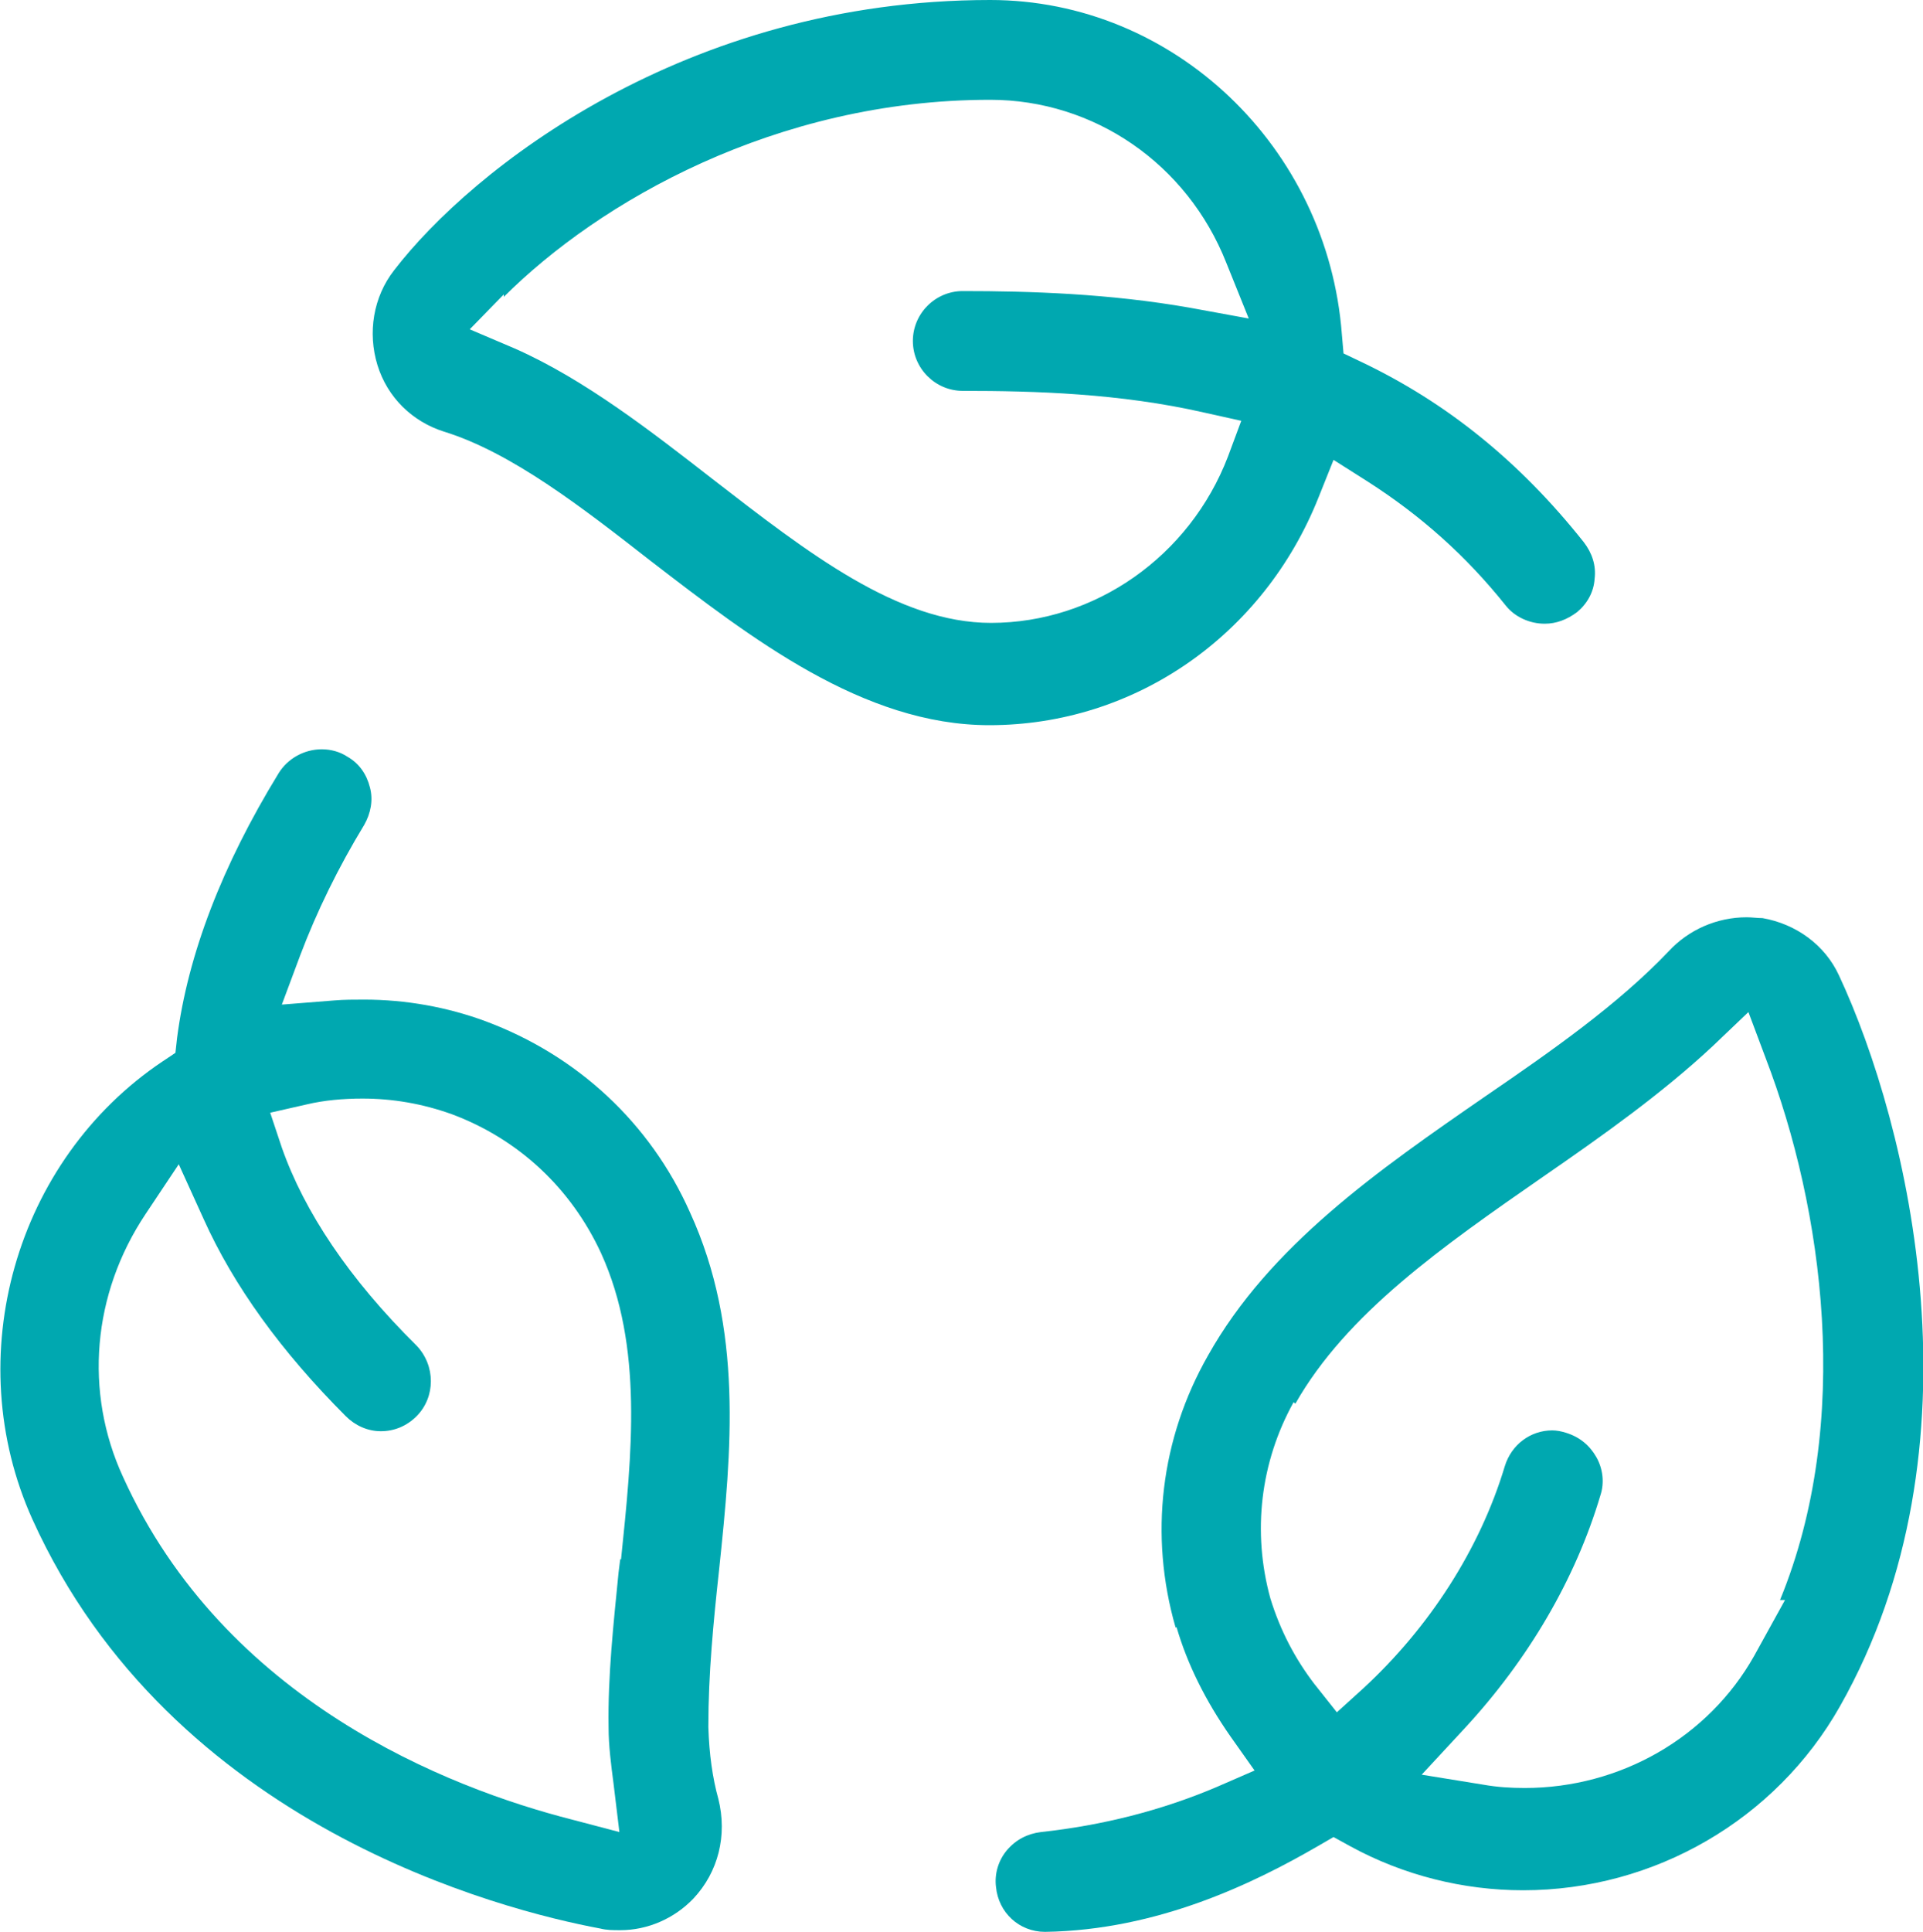
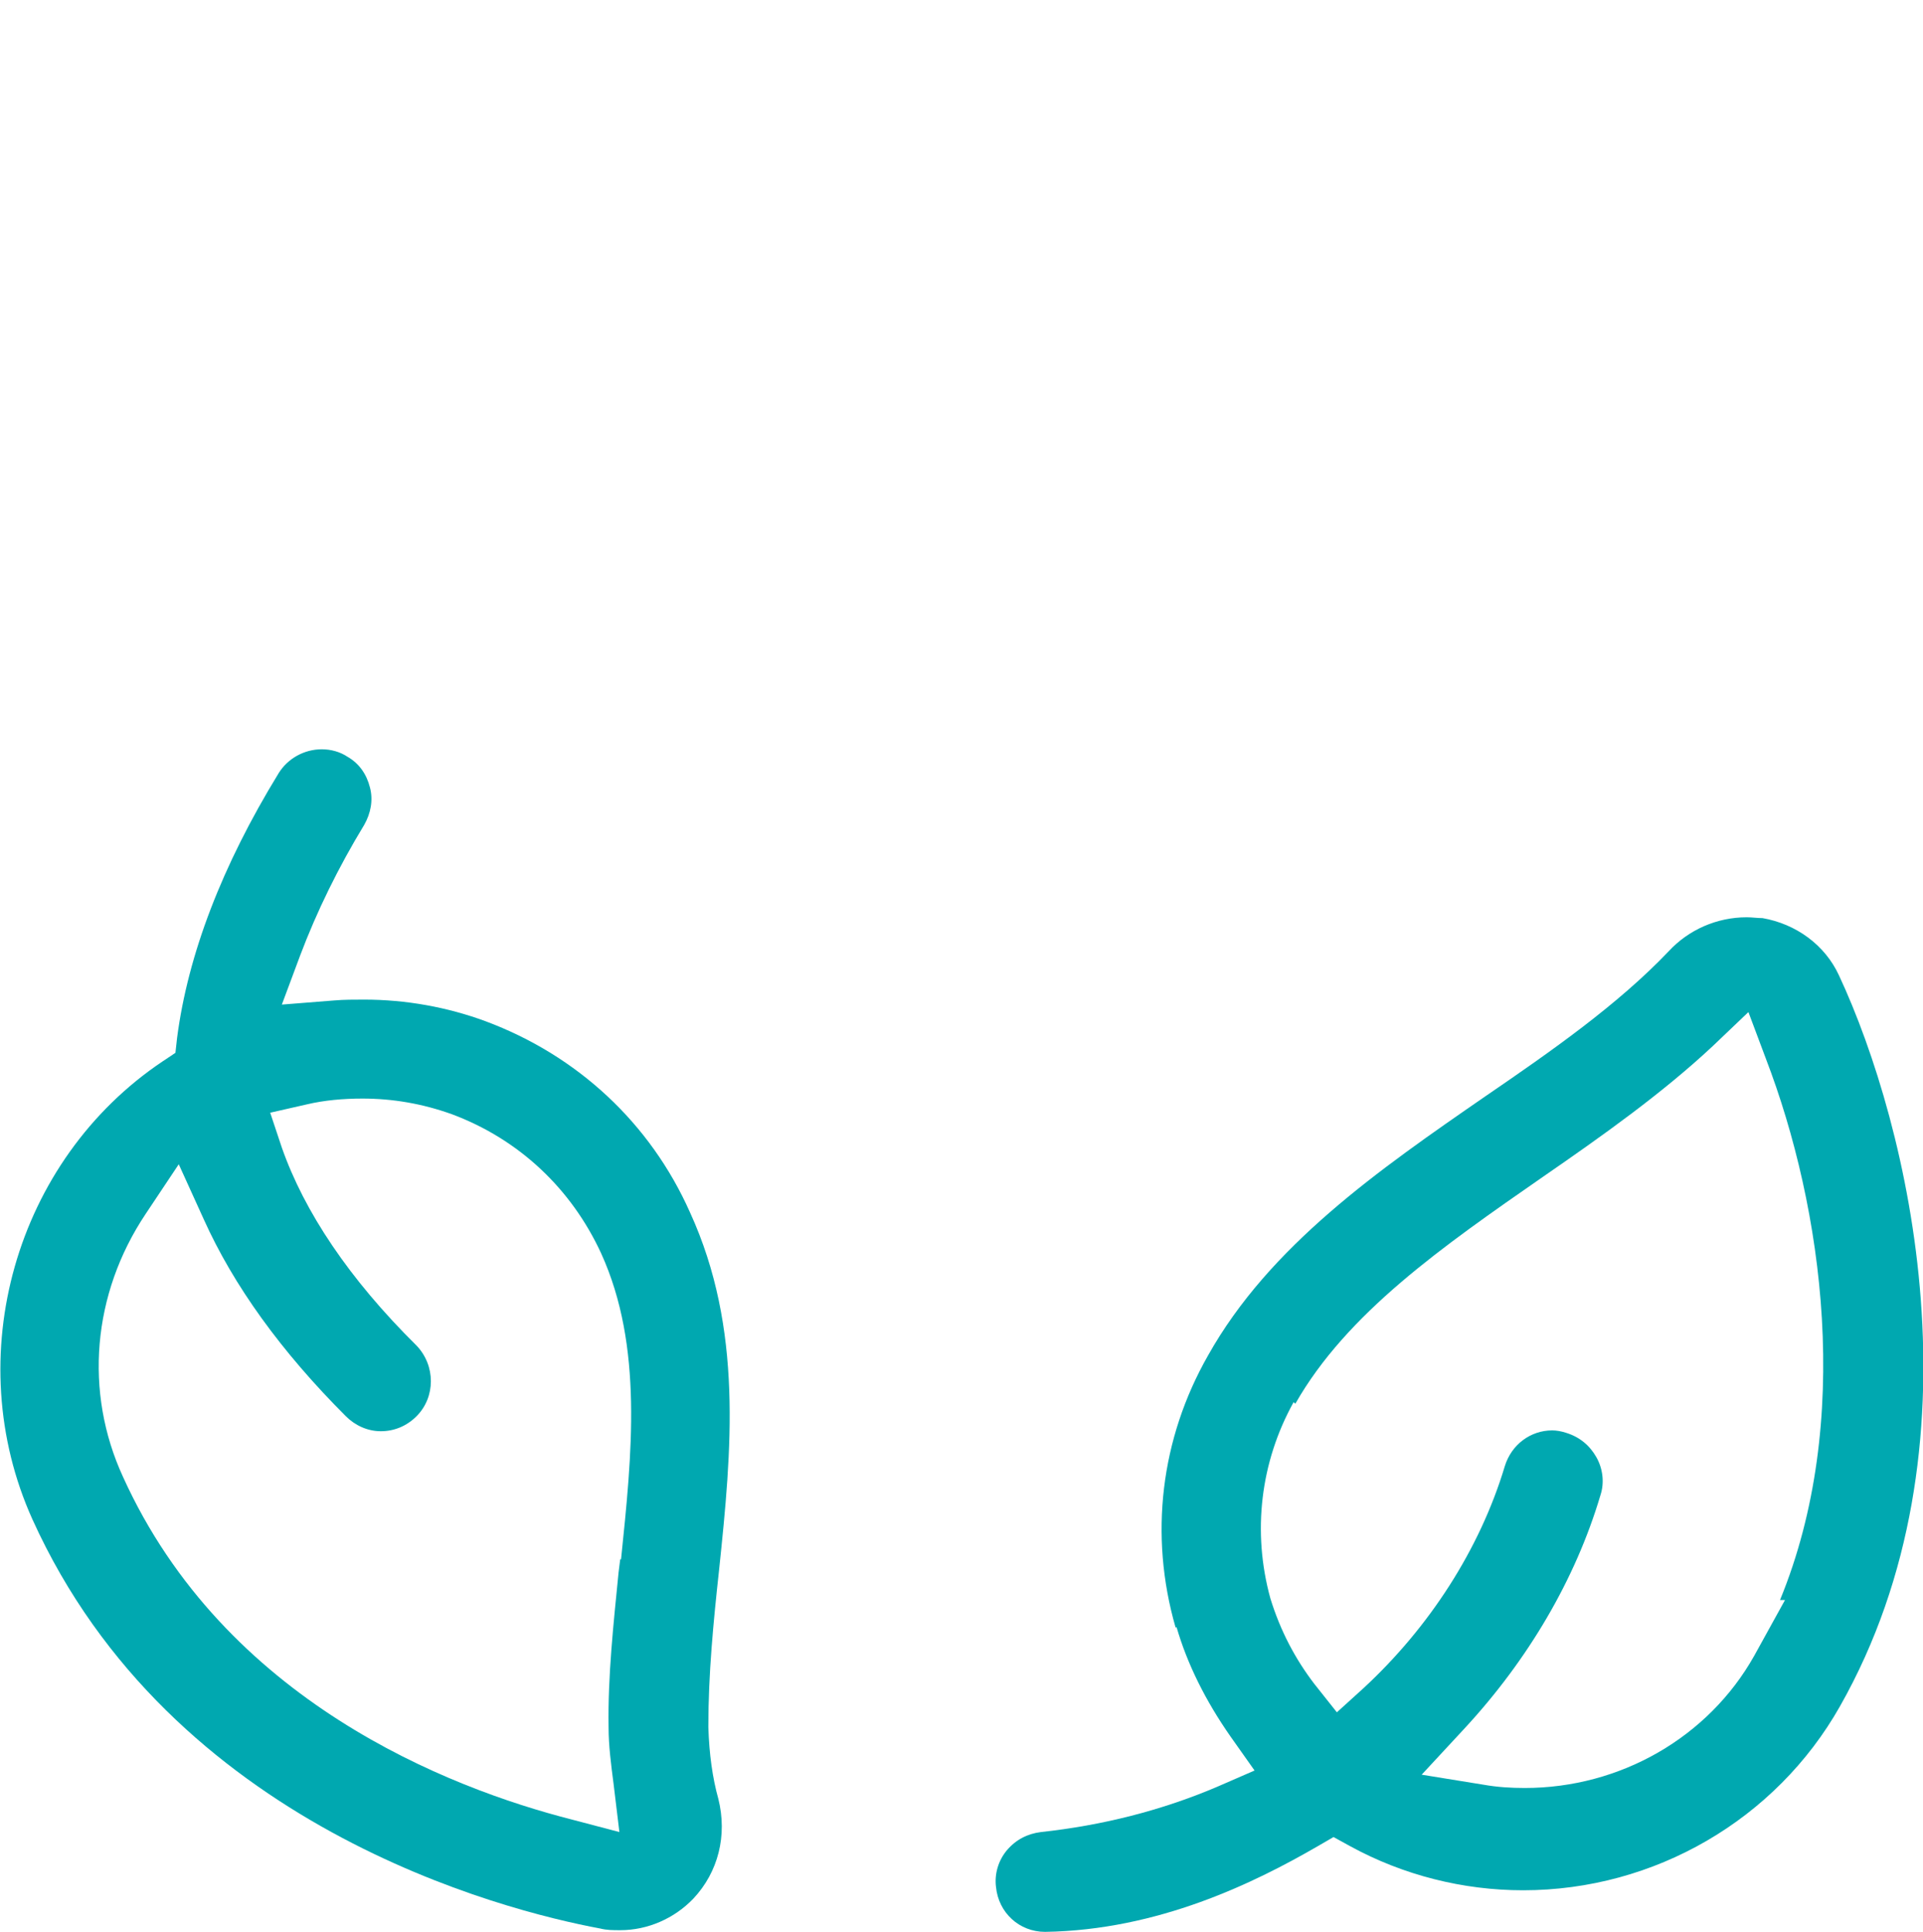
<svg xmlns="http://www.w3.org/2000/svg" id="Livello_2" data-name="Livello 2" viewBox="0 0 23.13 23.23">
  <defs>
    <style>
      .cls-1 {
        fill: #00a8b0;
      }
    </style>
  </defs>
  <g id="Livello_1-2" data-name="Livello 1">
    <g>
-       <path class="cls-1" d="M4.54,4.39c.12.39.42.68.8.8.81.25,1.66.91,2.48,1.55,1.21.93,2.56,1.98,4.08,1.98,1.75,0,3.3-1.08,3.96-2.74l.18-.45.41.26c.64.41,1.18.89,1.66,1.49.11.14.29.22.47.22.14,0,.27-.05.39-.14.12-.1.2-.24.21-.4.02-.16-.03-.31-.13-.44-.77-.97-1.65-1.68-2.68-2.17l-.21-.1-.02-.23c-.17-2.25-2.02-4.02-4.23-4.02-3.67,0-6.24,2.04-7.17,3.25-.25.32-.32.75-.2,1.14ZM6.06,3.57c1.14-1.14,3.27-2.37,5.85-2.37,1.25,0,2.37.77,2.84,1.96l.27.67-.71-.13c-.97-.17-1.92-.2-2.73-.2-.33,0-.6.27-.6.6s.27.6.6.6c.87,0,1.89.03,2.9.26l.45.1-.16.43c-.46,1.2-1.6,2-2.85,2-1.12,0-2.2-.84-3.35-1.73-.72-.56-1.54-1.2-2.38-1.57l-.54-.23.41-.42v.03Z" />
      <path class="cls-1" d="M8.52,20.76c0-.63.06-1.25.13-1.89.15-1.43.29-2.89-.35-4.29-.48-1.08-1.36-1.89-2.46-2.3-.46-.17-.96-.26-1.46-.26-.12,0-.24,0-.36.01l-.63.05.22-.59c.2-.53.46-1.06.77-1.57.08-.14.11-.3.07-.45-.04-.16-.13-.29-.27-.37-.09-.06-.2-.09-.31-.09-.21,0-.41.11-.52.29-.68,1.11-1.09,2.18-1.22,3.18l-.02.18-.15.1c-1.78,1.19-2.45,3.56-1.57,5.51,1.67,3.69,5.65,4.7,6.83,4.92.08.02.15.02.24.02.33,0,.65-.14.88-.38.3-.32.41-.76.3-1.2-.07-.25-.11-.54-.12-.86h0ZM7.46,18.75l-.02.16c-.06.61-.13,1.24-.12,1.86,0,.22.03.45.06.68l.07.58-.57-.15c-1.49-.38-4.18-1.43-5.4-4.12-.47-1.02-.37-2.2.27-3.16l.4-.6.3.66c.36.8.93,1.59,1.71,2.37.11.11.26.18.42.18s.31-.06.43-.18c.23-.23.23-.61,0-.85-.81-.8-1.35-1.61-1.62-2.38l-.14-.42.44-.1c.21-.05.44-.07.67-.07.36,0,.72.06,1.08.19.8.3,1.43.89,1.79,1.67.51,1.12.37,2.42.24,3.68h0Z" />
      <path class="cls-1" d="M14.15,19.56c.13.45.35.89.65,1.32l.29.41-.46.2c-.66.28-1.37.46-2.11.54-.16.02-.3.09-.41.22-.1.12-.15.28-.13.44.03.31.28.54.59.54,1.36-.02,2.52-.59,3.28-1.03l.19-.11.2.11c.64.35,1.36.53,2.08.53,1.58,0,3.04-.85,3.81-2.21,1.77-3.12.83-6.99-.01-8.79-.17-.37-.52-.62-.92-.69-.06,0-.13-.01-.19-.01-.36,0-.7.15-.94.41-.61.64-1.41,1.2-2.2,1.74-1.29.89-2.6,1.8-3.34,3.12-.57,1-.71,2.16-.39,3.27h.01ZM15.58,16.88c.62-1.09,1.77-1.89,2.98-2.73.71-.49,1.43-1,2.04-1.57l.43-.41.21.56c.69,1.8,1.05,4.37.17,6.51h.06l-.37.67c-.55.98-1.61,1.59-2.76,1.59-.17,0-.33-.01-.5-.04l-.74-.12.51-.55c.77-.83,1.34-1.8,1.64-2.81.05-.15.03-.32-.05-.46s-.2-.24-.36-.29c-.06-.02-.12-.03-.17-.03-.26,0-.49.17-.57.43-.3,1-.91,1.94-1.7,2.67l-.32.29-.27-.34c-.23-.3-.41-.64-.53-1.03-.22-.8-.12-1.64.28-2.36l.02.02Z" />
    </g>
  </g>
</svg>